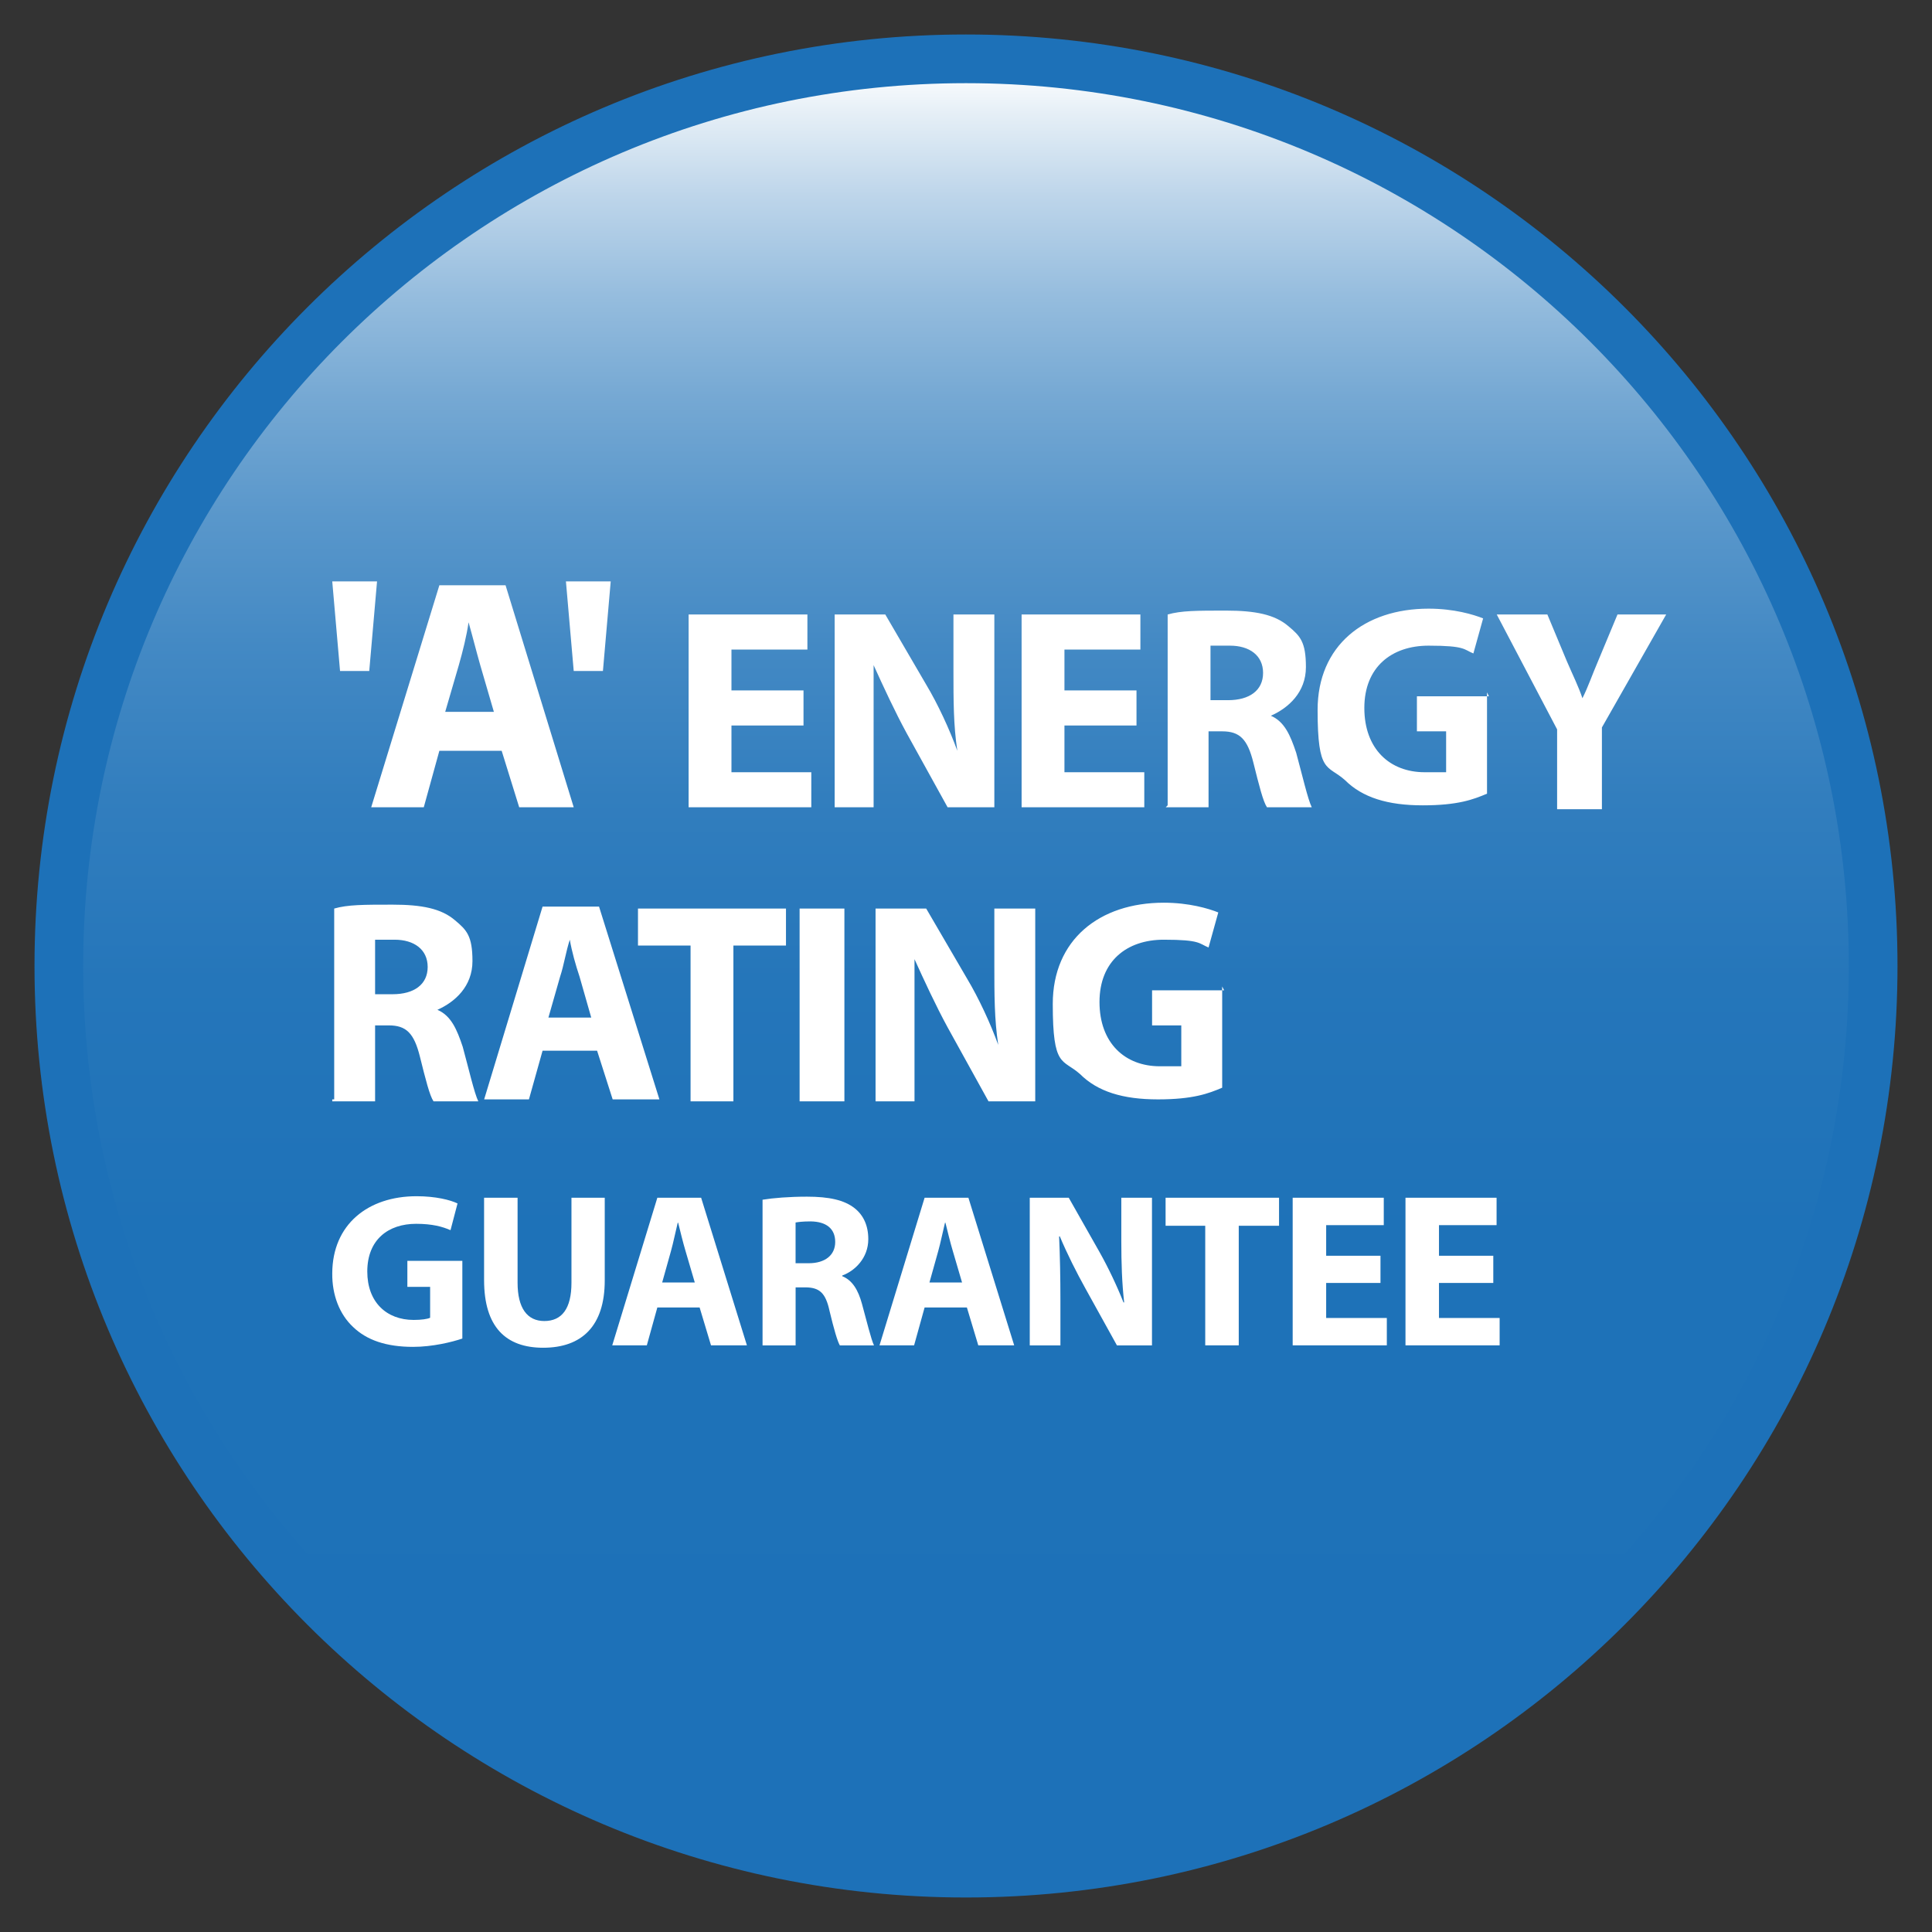
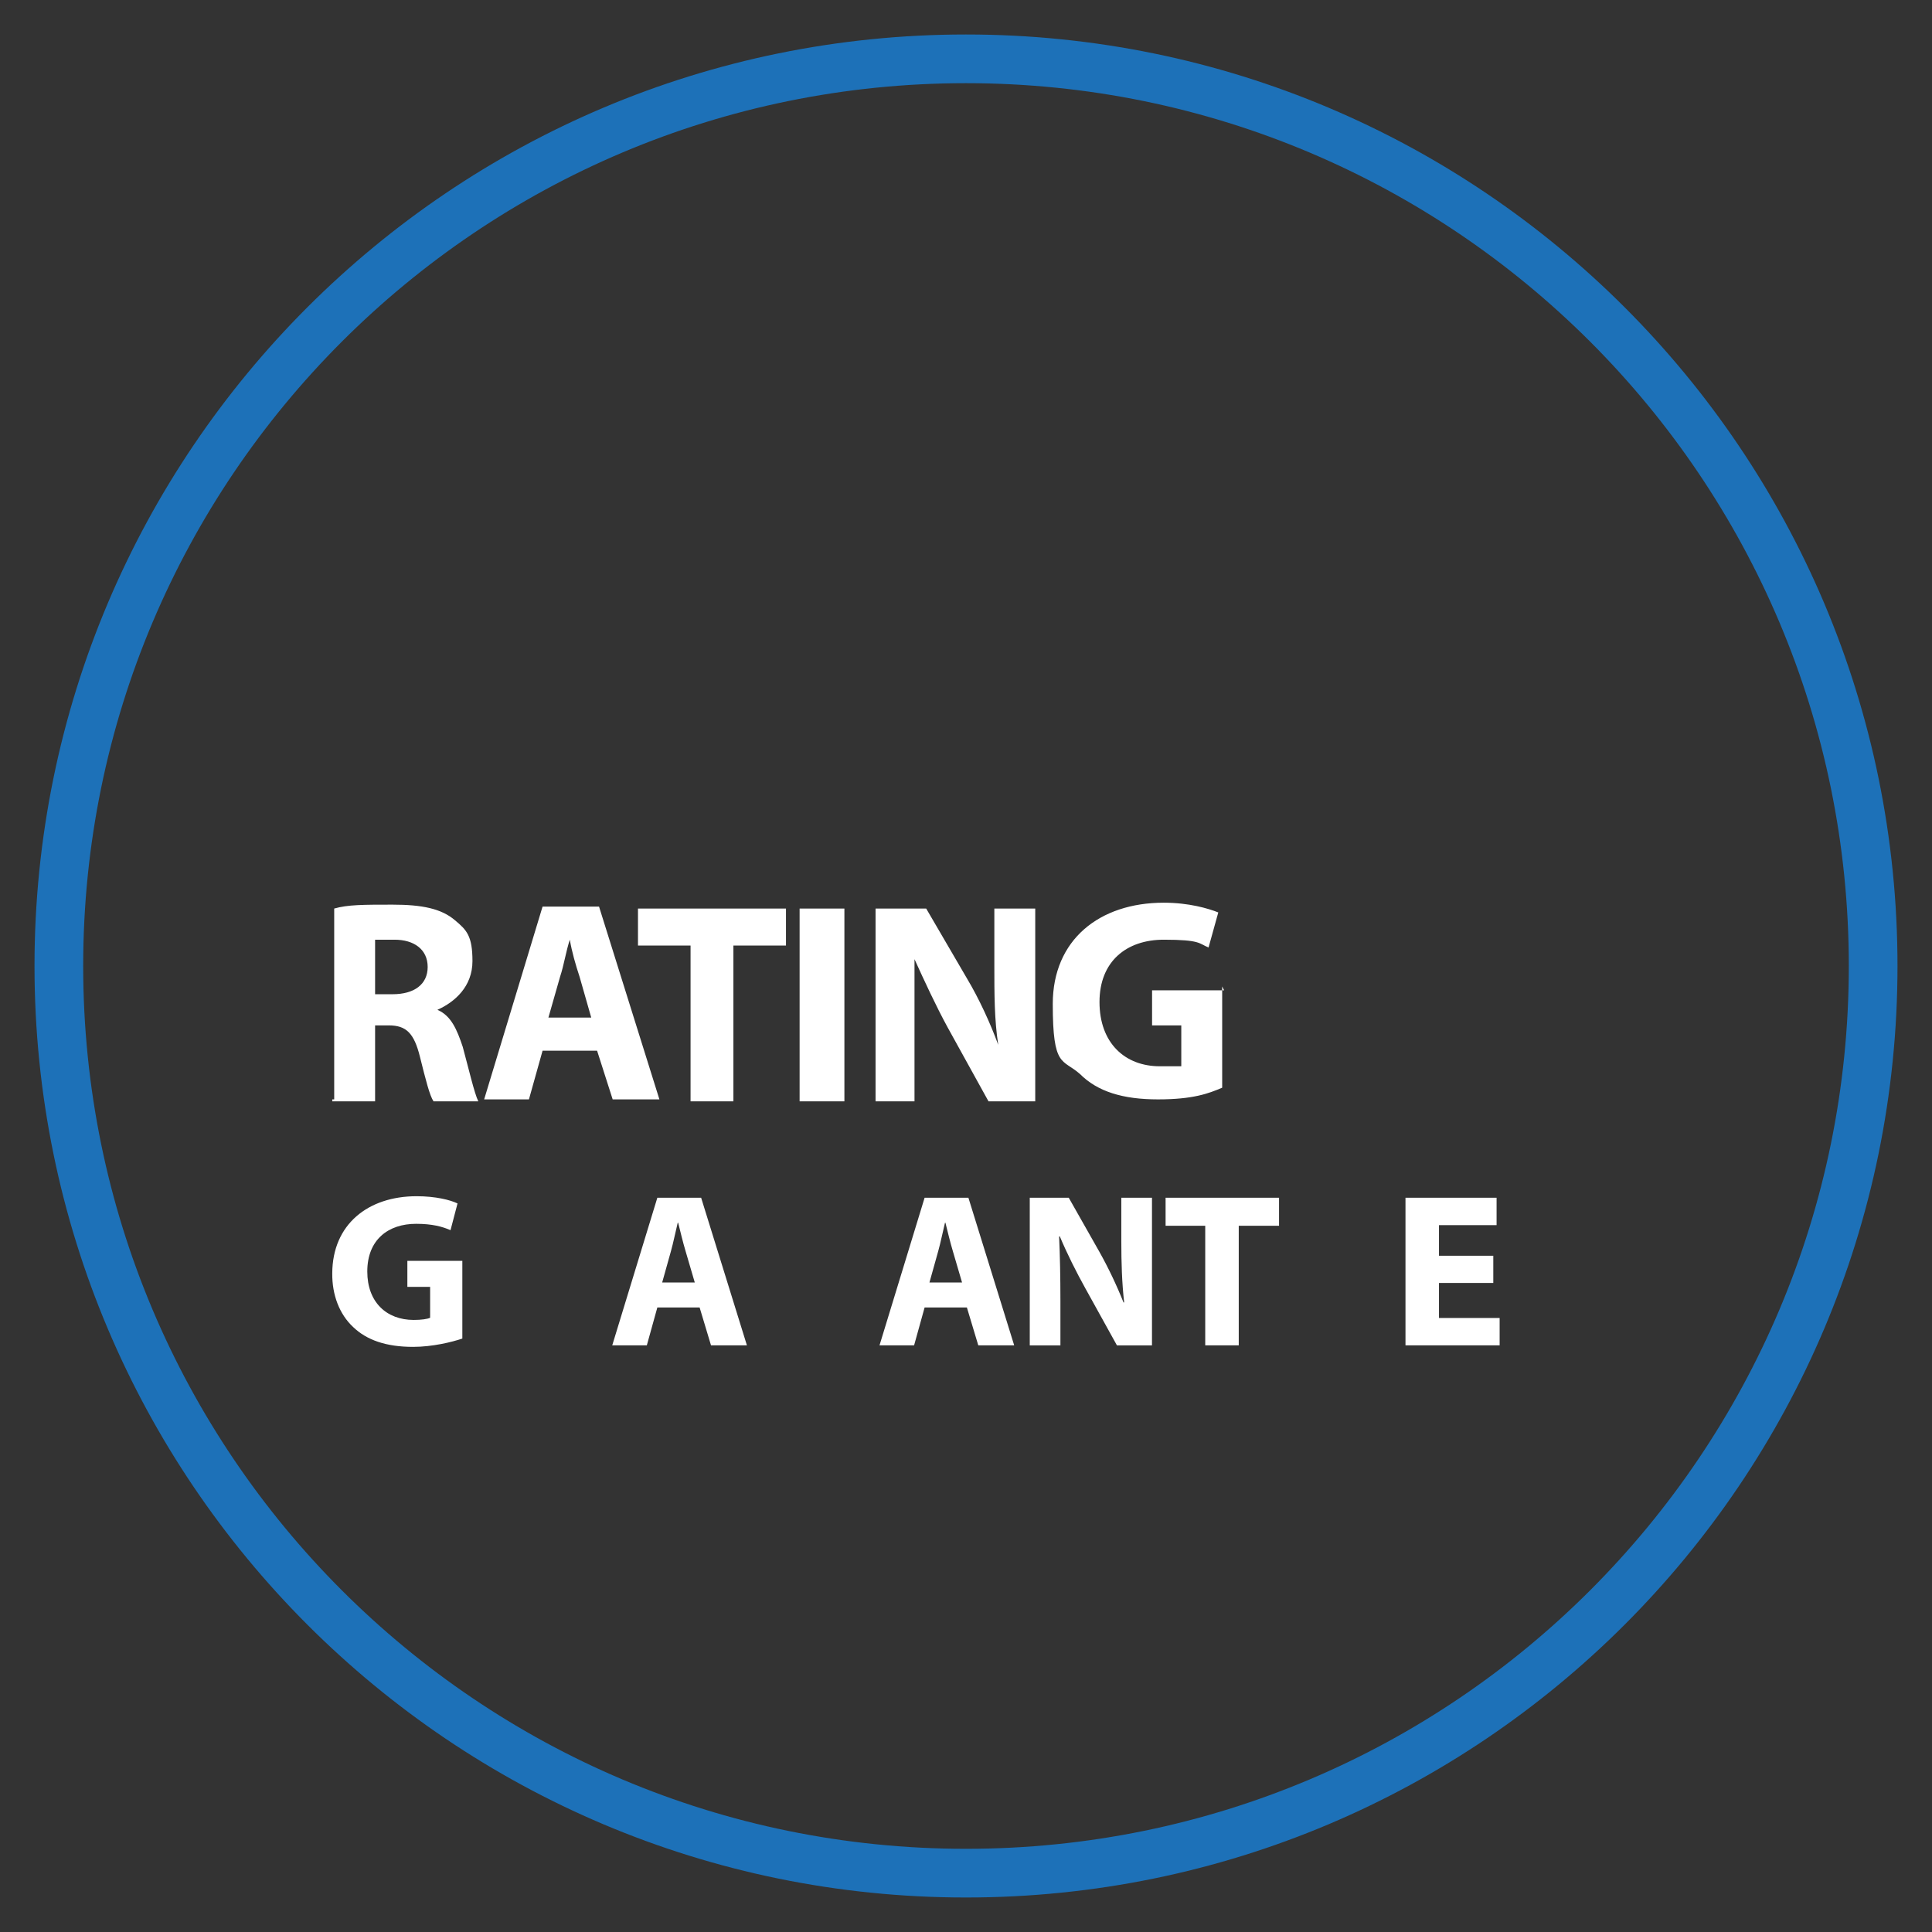
<svg xmlns="http://www.w3.org/2000/svg" id="Layer_1" viewBox="0 0 99.213 99.213">
  <rect x="0" y="0" width="99.213" height="99.213" fill="#333333" stroke="none" />
  <defs>
    <style>      .st0, .st1 {        fill: none;      }      .st2 {        fill: url(#linear-gradient);      }      .st1 {        stroke: #1d71b8;        stroke-width: 2.5px;      }      .st3 {        fill: #fff;      }      .st4 {        clip-path: url(#clippath);      }    </style>
    <clipPath id="clippath">
-       <path class="st0" d="M3.022,49.607c0,25.727,20.857,46.584,46.585,46.584s46.584-20.857,46.584-46.584S75.335,3.022,49.607,3.022,3.022,23.879,3.022,49.607Z" />
-     </clipPath>
+       </clipPath>
    <linearGradient id="linear-gradient" x1="-481.668" y1="-197.215" x2="-480.668" y2="-197.215" gradientTransform="translate(-18423.768 45121.279) rotate(90) scale(93.671)" gradientUnits="userSpaceOnUse">
      <stop offset="0" stop-color="#fff" />
      <stop offset=".024" stop-color="#e7f0f7" />
      <stop offset=".072" stop-color="#bdd5ea" />
      <stop offset=".126" stop-color="#96bdde" />
      <stop offset=".184" stop-color="#75a8d3" />
      <stop offset=".249" stop-color="#5997cb" />
      <stop offset=".321" stop-color="#4389c4" />
      <stop offset=".404" stop-color="#327ebe" />
      <stop offset=".505" stop-color="#2576ba" />
      <stop offset=".645" stop-color="#1e72b8" />
      <stop offset="1" stop-color="#1d71b8" />
    </linearGradient>
  </defs>
  <g class="st4">
    <rect class="st2" x="3.022" y="3.022" width="93.169" height="93.169" />
  </g>
  <path class="st1" d="M3.022,49.606c0,25.728,20.857,46.585,46.585,46.585s46.584-20.857,46.584-46.585S75.335,3.021,49.607,3.021,3.022,23.878,3.022,49.606Z" />
  <g>
    <path class="st3" d="M23.742,68.738c-.529.18-1.53.427-2.53.427-1.383,0-2.384-.349-3.082-1.023-.697-.652-1.08-1.642-1.068-2.755.011-2.519,1.844-3.958,4.33-3.958.979,0,1.732.191,2.103.371l-.36,1.372c-.416-.18-.934-.326-1.766-.326-1.428,0-2.508.81-2.508,2.451,0,1.563.979,2.485,2.384,2.485.394,0,.709-.045.843-.112v-1.585h-1.169v-1.338h2.823v3.992h-0Z" />
-     <path class="st3" d="M26.579,61.507v4.363c0,1.305.495,1.968,1.372,1.968.899,0,1.395-.63,1.395-1.968v-4.363h1.709v4.251c0,2.339-1.181,3.452-3.16,3.452-1.912,0-3.036-1.057-3.036-3.475v-4.229h1.721Z" />
    <path class="st3" d="M33.756,67.142l-.54,1.945h-1.776l2.316-7.58h2.249l2.351,7.58h-1.844l-.585-1.945h-2.17ZM35.679,65.86l-.472-1.608c-.135-.45-.27-1.012-.382-1.462h-.022c-.112.45-.225,1.023-.349,1.462l-.45,1.608h1.675Z" />
-     <path class="st3" d="M39.157,61.609c.551-.09,1.372-.157,2.283-.157,1.125,0,1.912.168,2.452.596.45.36.697.889.697,1.586,0,.967-.686,1.63-1.338,1.867v.034c.529.214.821.72,1.012,1.417.236.854.473,1.844.619,2.137h-1.754c-.124-.214-.304-.832-.528-1.766-.203-.945-.529-1.203-1.226-1.214h-.517v2.98h-1.698v-7.479h-0ZM40.855,64.87h.675c.854,0,1.36-.427,1.36-1.091,0-.697-.472-1.046-1.259-1.057-.416,0-.652.034-.776.056,0,0,0,2.092,0,2.092Z" />
    <path class="st3" d="M47.481,67.142l-.54,1.945h-1.776l2.316-7.58h2.249l2.351,7.58h-1.844l-.585-1.945h-2.17ZM49.404,65.86l-.472-1.608c-.135-.45-.27-1.012-.382-1.462h-.022c-.112.45-.225,1.023-.349,1.462l-.45,1.608h1.675Z" />
    <path class="st3" d="M52.881,69.087v-7.58h2.002l1.574,2.778c.45.798.899,1.743,1.237,2.598h.034c-.113-1.001-.146-2.024-.146-3.16v-2.215h1.575v7.58h-1.8l-1.619-2.924c-.45-.81-.945-1.788-1.316-2.677l-.034.011c.045,1.001.067,2.069.067,3.307v2.283h-1.574v0Z" />
    <path class="st3" d="M61.892,62.947h-2.036v-1.439h5.826v1.439h-2.069v6.14h-1.721s0-6.14,0-6.14Z" />
-     <path class="st3" d="M70.891,65.882h-2.789v1.799h3.115v1.406h-4.835v-7.58h4.678v1.406h-2.958v1.574h2.789s0,1.395,0,1.395Z" />
    <path class="st3" d="M76.684,65.882h-2.789v1.799h3.115v1.406h-4.835v-7.58h4.678v1.406h-2.958v1.574h2.789s0,1.395,0,1.395Z" />
  </g>
  <path class="st3" d="M62.862,50.856h-3.7v1.8h1.5v2.1h-1.1c-1.8,0-3.1-1.2-3.1-3.3s1.4-3.2,3.3-3.2,1.8.2,2.3.4l.5-1.8c-.5-.2-1.5-.5-2.8-.5-3.3,0-5.7,1.9-5.7,5.2s.5,2.8,1.4,3.6c.9.9,2.2,1.3,4,1.3s2.6-.3,3.3-.6v-5.2h0l.1.2ZM46.962,56.556v-7.3h0c.5,1.1,1.1,2.4,1.7,3.5l2.1,3.8h2.4v-9.9h-2.1v2.9c0,1.5,0,2.8.2,4.1h0c-.4-1.1-1-2.4-1.6-3.4l-2.1-3.6h-2.6v9.9h2.1s-.1,0-.1,0ZM41.062,56.556h2.3v-9.9h-2.3v9.9ZM35.362,56.556h2.3v-8h2.7v-1.9h-7.6v1.9h2.7v8h-.1ZM28.162,52.256l.6-2.1c.2-.6.3-1.3.5-1.9h0c.1.6.3,1.3.5,1.9l.6,2.1h-2.2ZM30.662,53.956l.8,2.5h2.4l-3.1-9.9h-2.9l-3,9.9h2.3l.7-2.5h2.8ZM19.262,48.256h1c1,0,1.7.5,1.7,1.4s-.7,1.4-1.8,1.4h-.9v-2.7h0s0-.1,0-.1ZM17.062,56.556h2.2v-3.9h.7c.9,0,1.3.4,1.6,1.6.3,1.2.5,2,.7,2.3h2.3c-.2-.4-.5-1.7-.8-2.8-.3-.9-.6-1.6-1.3-1.9h0c.9-.4,1.8-1.2,1.8-2.5s-.3-1.6-.9-2.1c-.7-.6-1.7-.8-3.2-.8s-2.3,0-3,.2v9.8h-.1s0,.1,0,.1Z" />
-   <path class="st3" d="M82.262,41.456v-4.1l3.3-5.8h-2.5l-1,2.4c-.3.7-.5,1.3-.8,1.9h0c-.2-.6-.5-1.2-.8-1.9l-1-2.4h-2.6l3.1,5.9v4.1h2.3v-.1ZM76.462,35.756h-3.7v1.8h1.5v2.1h-1.1c-1.8,0-3.1-1.2-3.1-3.3s1.4-3.2,3.3-3.2,1.8.2,2.3.4l.5-1.8c-.5-.2-1.5-.5-2.8-.5-3.3,0-5.7,1.9-5.7,5.2s.5,2.8,1.4,3.6c.9.9,2.2,1.3,4,1.3s2.6-.3,3.3-.6v-5.2h0l.1.2ZM62.162,33.156h1c1,0,1.7.5,1.7,1.4s-.7,1.4-1.8,1.4h-.9v-2.7h0v-.1ZM59.862,41.456h2.2v-3.9h.7c.9,0,1.3.4,1.6,1.6.3,1.2.5,2,.7,2.3h2.3c-.2-.4-.5-1.7-.8-2.8-.3-.9-.6-1.6-1.3-1.9h0c.9-.4,1.8-1.2,1.8-2.5s-.3-1.6-.9-2.1c-.7-.6-1.7-.8-3.2-.8s-2.3,0-3,.2v9.8h0s-.1.1-.1.1ZM58.362,35.456h-3.7v-2.1h3.9v-1.8h-6.1v9.9h6.3v-1.8h-4.1v-2.4h3.7s0-1.8,0-1.8ZM44.862,41.456v-7.3h0c.5,1.1,1.1,2.4,1.7,3.5l2.1,3.8h2.4v-9.9h-2.1v2.9c0,1.5,0,2.8.2,4.1h0c-.4-1.1-1-2.4-1.6-3.4l-2.1-3.6h-2.6v9.9h2.1s-.1,0-.1,0ZM41.262,35.456h-3.7v-2.1h3.9v-1.8h-6.1v9.9h6.3v-1.8h-4.1v-2.4h3.7s0-1.8,0-1.8ZM29.062,29.856l.4,4.6h1.5l.4-4.6h-2.3ZM22.862,36.556l.7-2.4c.2-.7.4-1.5.5-2.2h0c.2.7.4,1.5.6,2.2l.7,2.4h-2.5ZM25.762,38.556l.9,2.9h2.8l-3.5-11.4h-3.4l-3.5,11.4h2.7l.8-2.9h3.3s-.1,0-.1,0ZM17.062,29.856l.4,4.6h1.5l.4-4.6h-2.3Z" />
</svg>